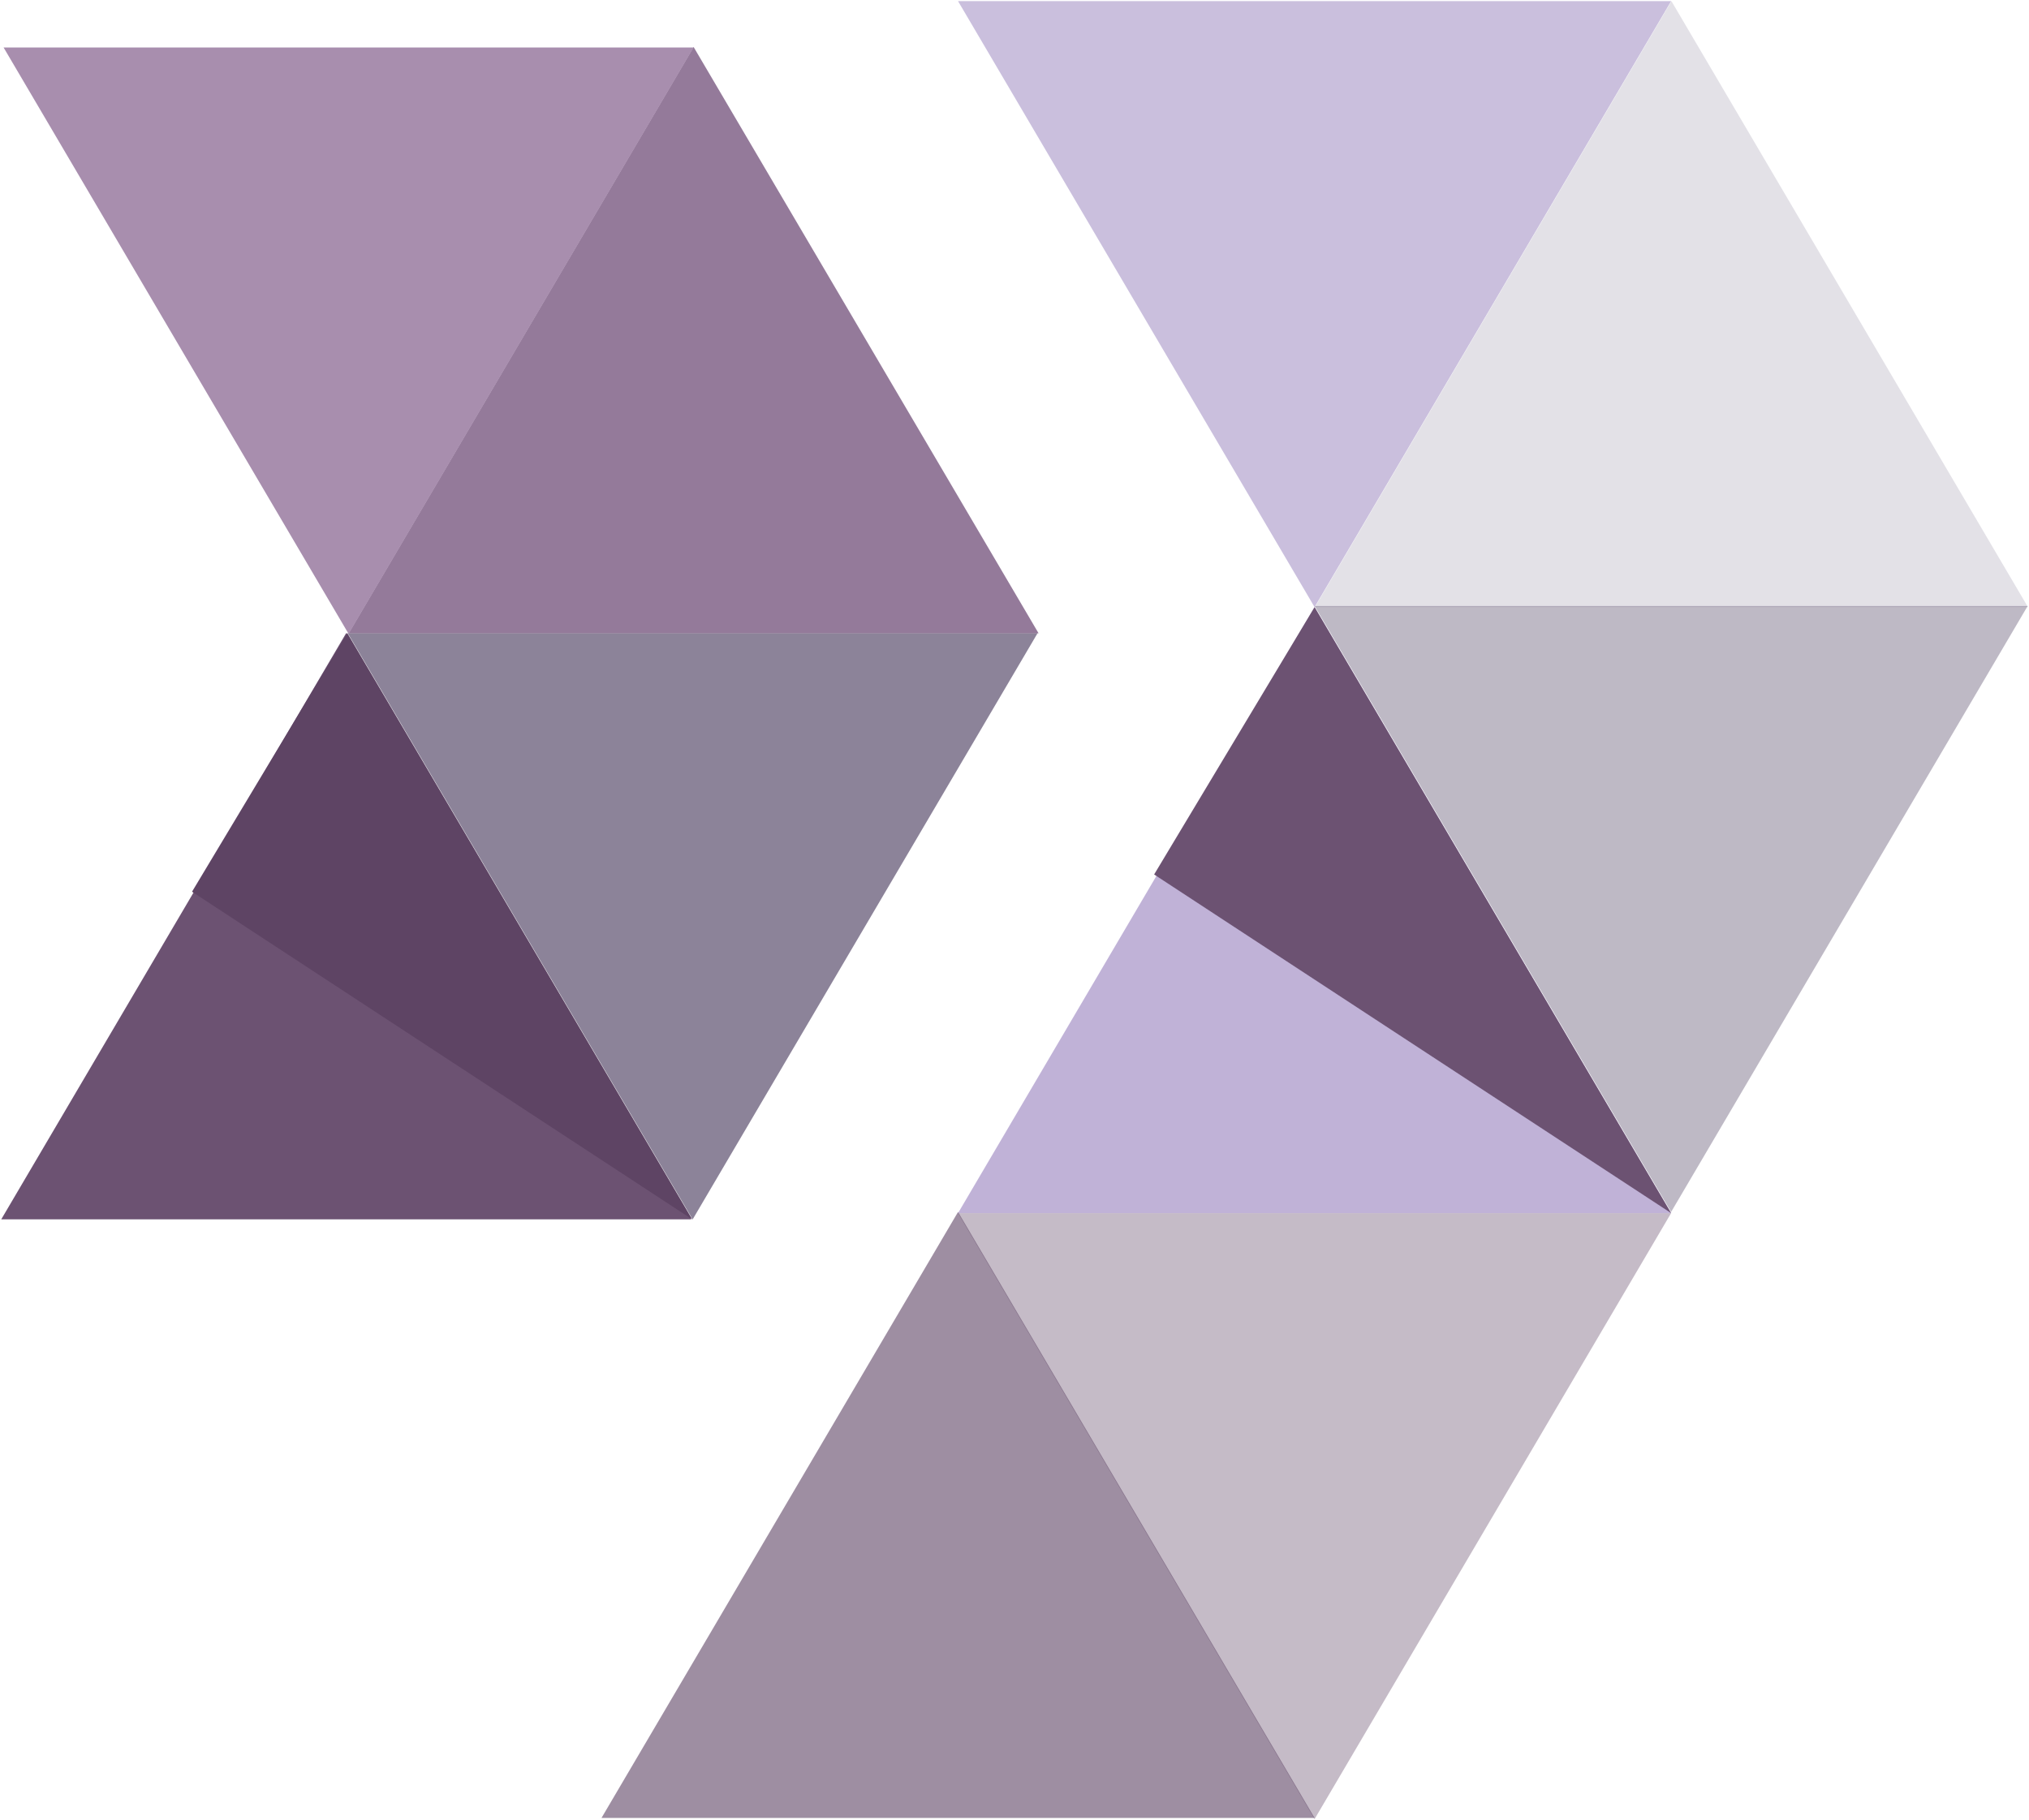
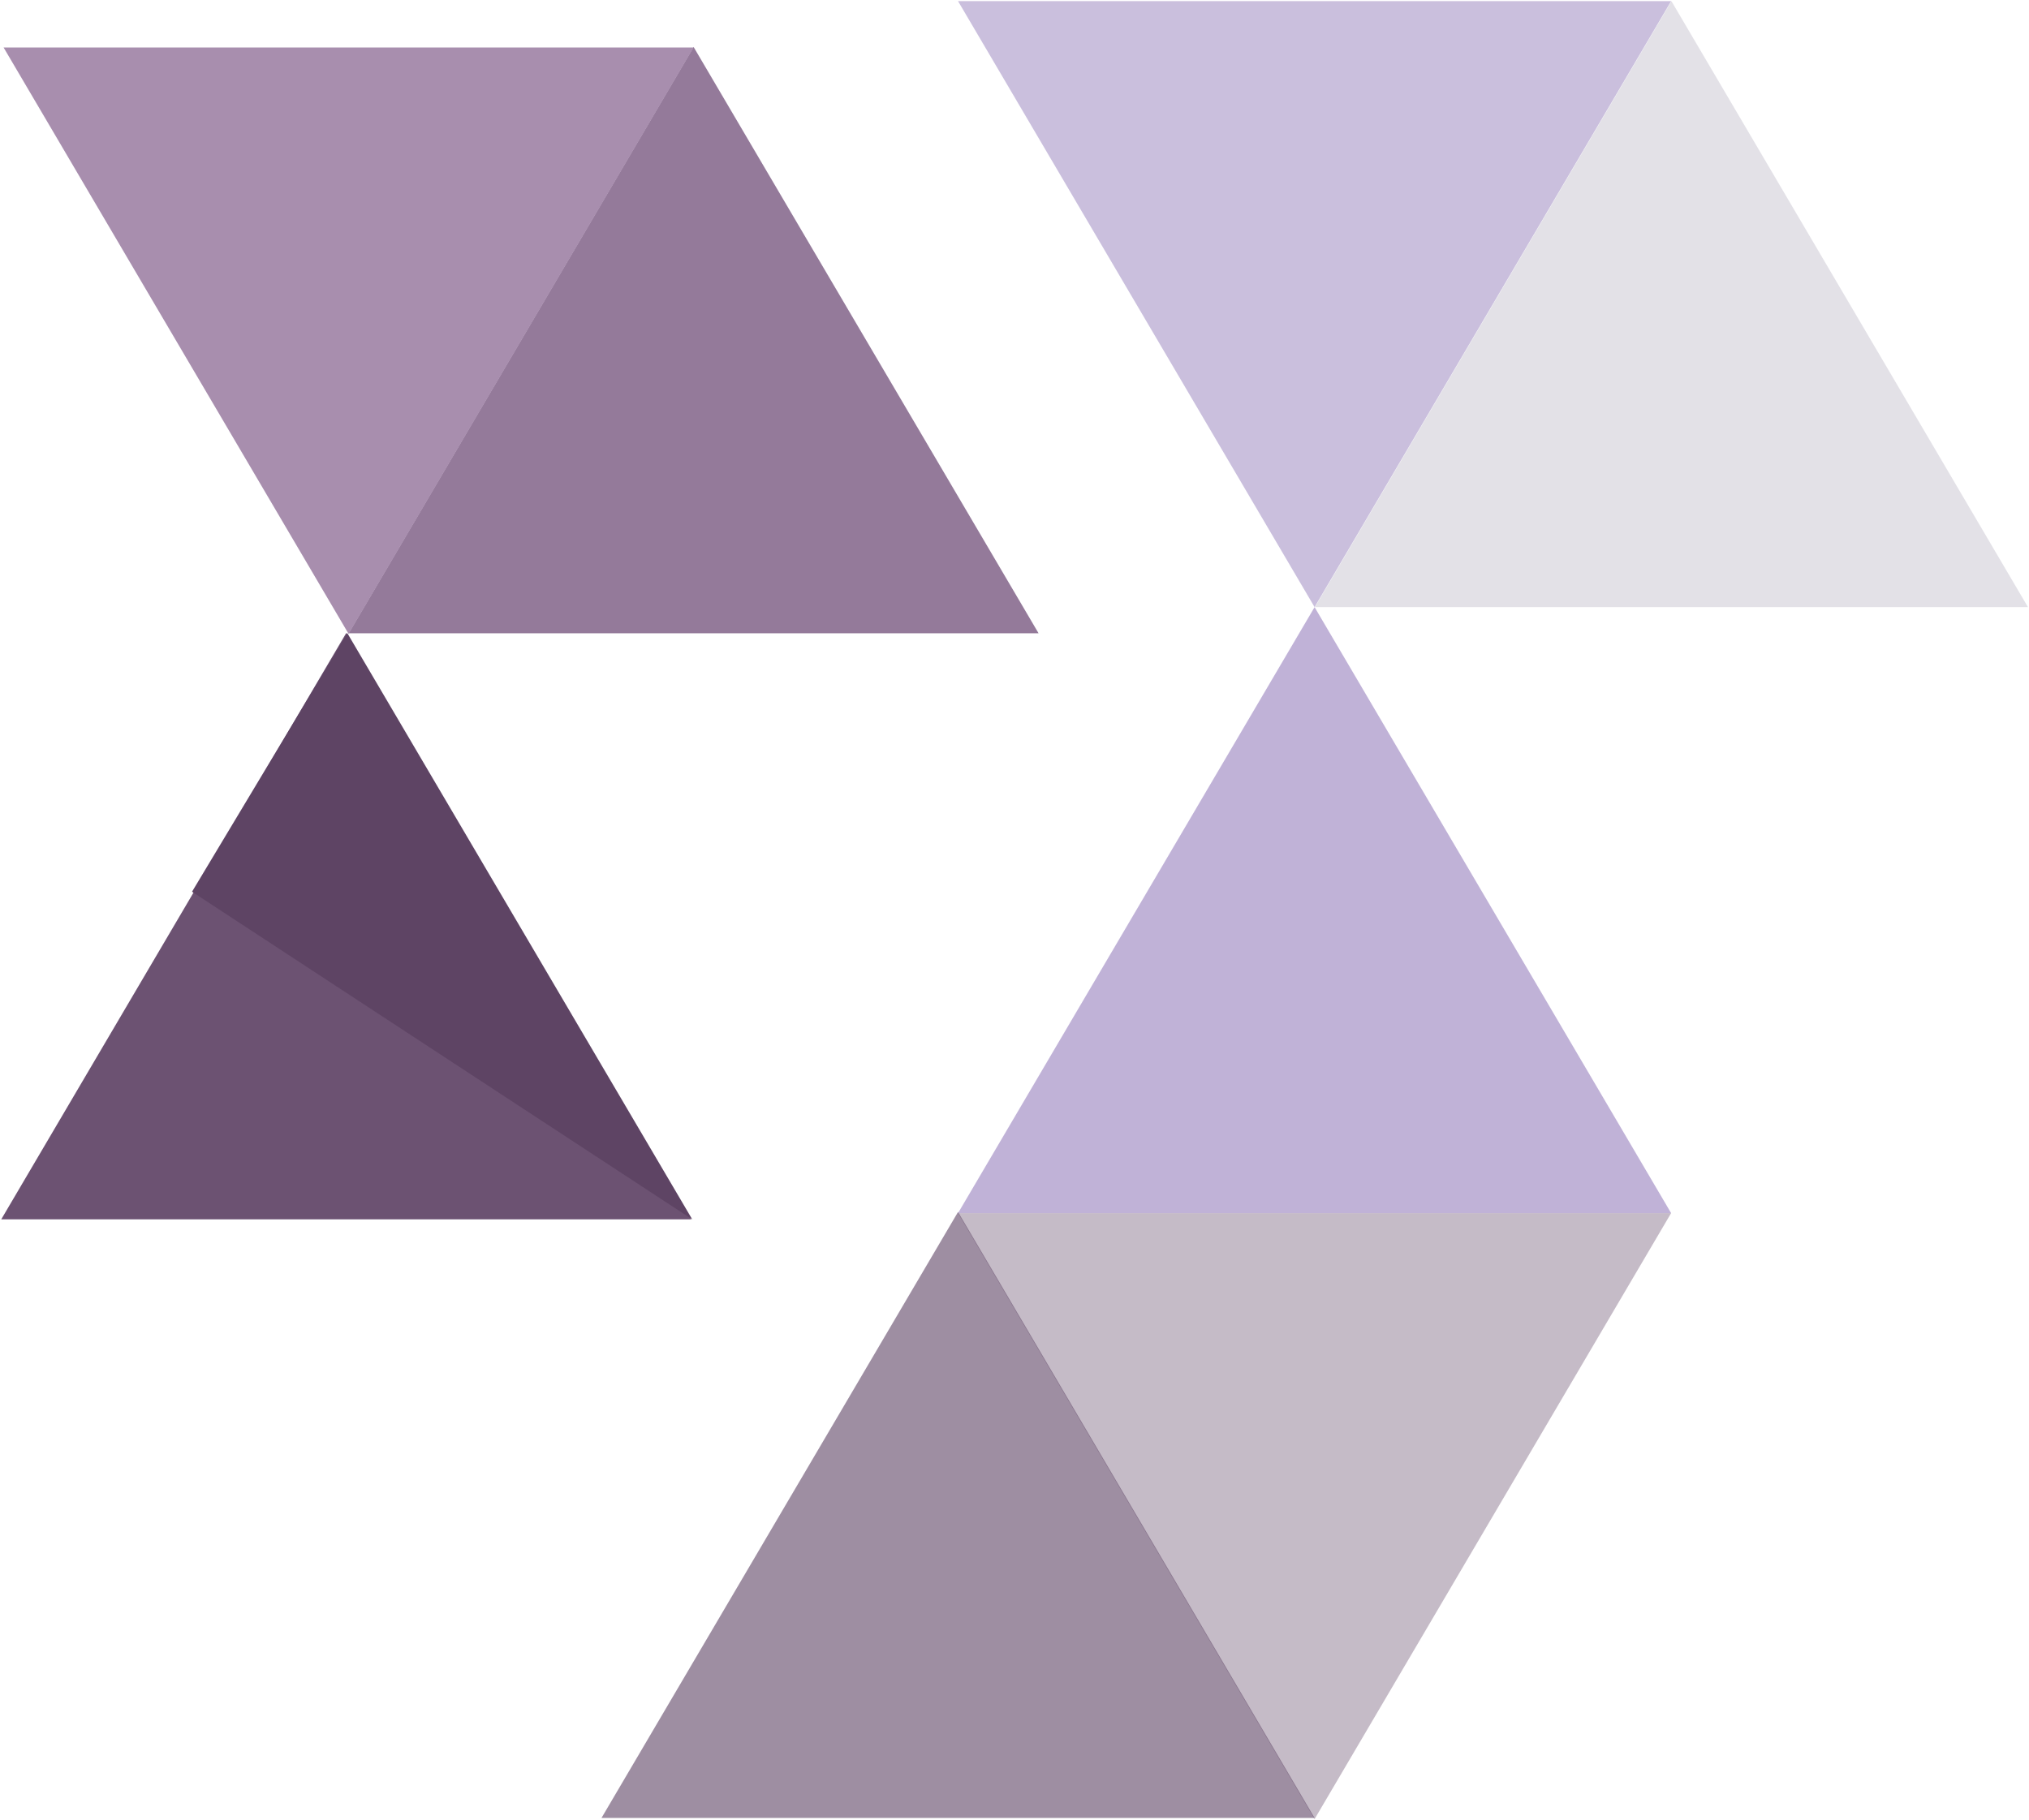
<svg xmlns="http://www.w3.org/2000/svg" width="1070px" height="960px">
  <path fill-rule="evenodd" fill="rgb(108, 82, 114)" d="M0.652,643.178 L364.518,643.178 L182.585,333.891 L0.652,643.178 Z" />
  <path fill-rule="evenodd" fill="rgb(94, 68, 100)" d="M101.262,470.364 L365.065,643.201 L183.132,333.914 L101.262,470.364 Z" />
-   <path fill-rule="evenodd" opacity="0.71" fill="rgb(93, 80, 111)" d="M183.335,333.925 L547.201,333.925 L365.268,643.212 L183.335,333.925 Z" />
  <path fill-rule="evenodd" fill="rgb(148, 122, 154)" d="M183.835,334.051 L547.702,334.051 L365.768,24.764 L183.835,334.051 Z" />
  <path fill-rule="evenodd" fill="rgb(168, 142, 174)" d="M1.902,25.062 L365.768,25.062 L183.835,334.348 L1.902,25.062 Z" />
  <path fill-rule="evenodd" opacity="0.6" fill="rgb(94, 68, 100)" d="M317.203,958.920 L693.248,958.920 L505.225,639.282 L317.203,958.920 Z" />
  <path fill-rule="evenodd" opacity="0.361" fill="rgb(94, 68, 100)" d="M505.225,639.884 L881.271,639.884 L693.248,959.522 L505.225,639.884 Z" />
  <path fill-rule="evenodd" opacity="0.729" fill="rgb(169, 150, 200)" d="M505.225,639.884 L881.271,639.884 L693.248,320.245 L505.225,639.884 Z" />
-   <path fill-rule="evenodd" fill="rgb(108, 82, 114)" d="M608.638,461.262 L881.271,639.884 L693.248,320.245 L608.638,461.262 Z" />
-   <path fill-rule="evenodd" opacity="0.4" fill="rgb(93, 80, 111)" d="M693.248,319.647 L1069.294,319.647 L881.271,639.285 L693.248,319.647 Z" />
  <path fill-rule="evenodd" opacity="0.2" fill="rgb(117, 106, 135)" d="M693.420,320.240 L1069.465,320.240 L881.443,0.602 L693.420,320.240 Z" />
  <path fill-rule="evenodd" opacity="0.612" fill="rgb(169, 150, 200)" d="M505.225,0.597 L881.271,0.597 L693.248,320.235 L505.225,0.597 Z" />
</svg>